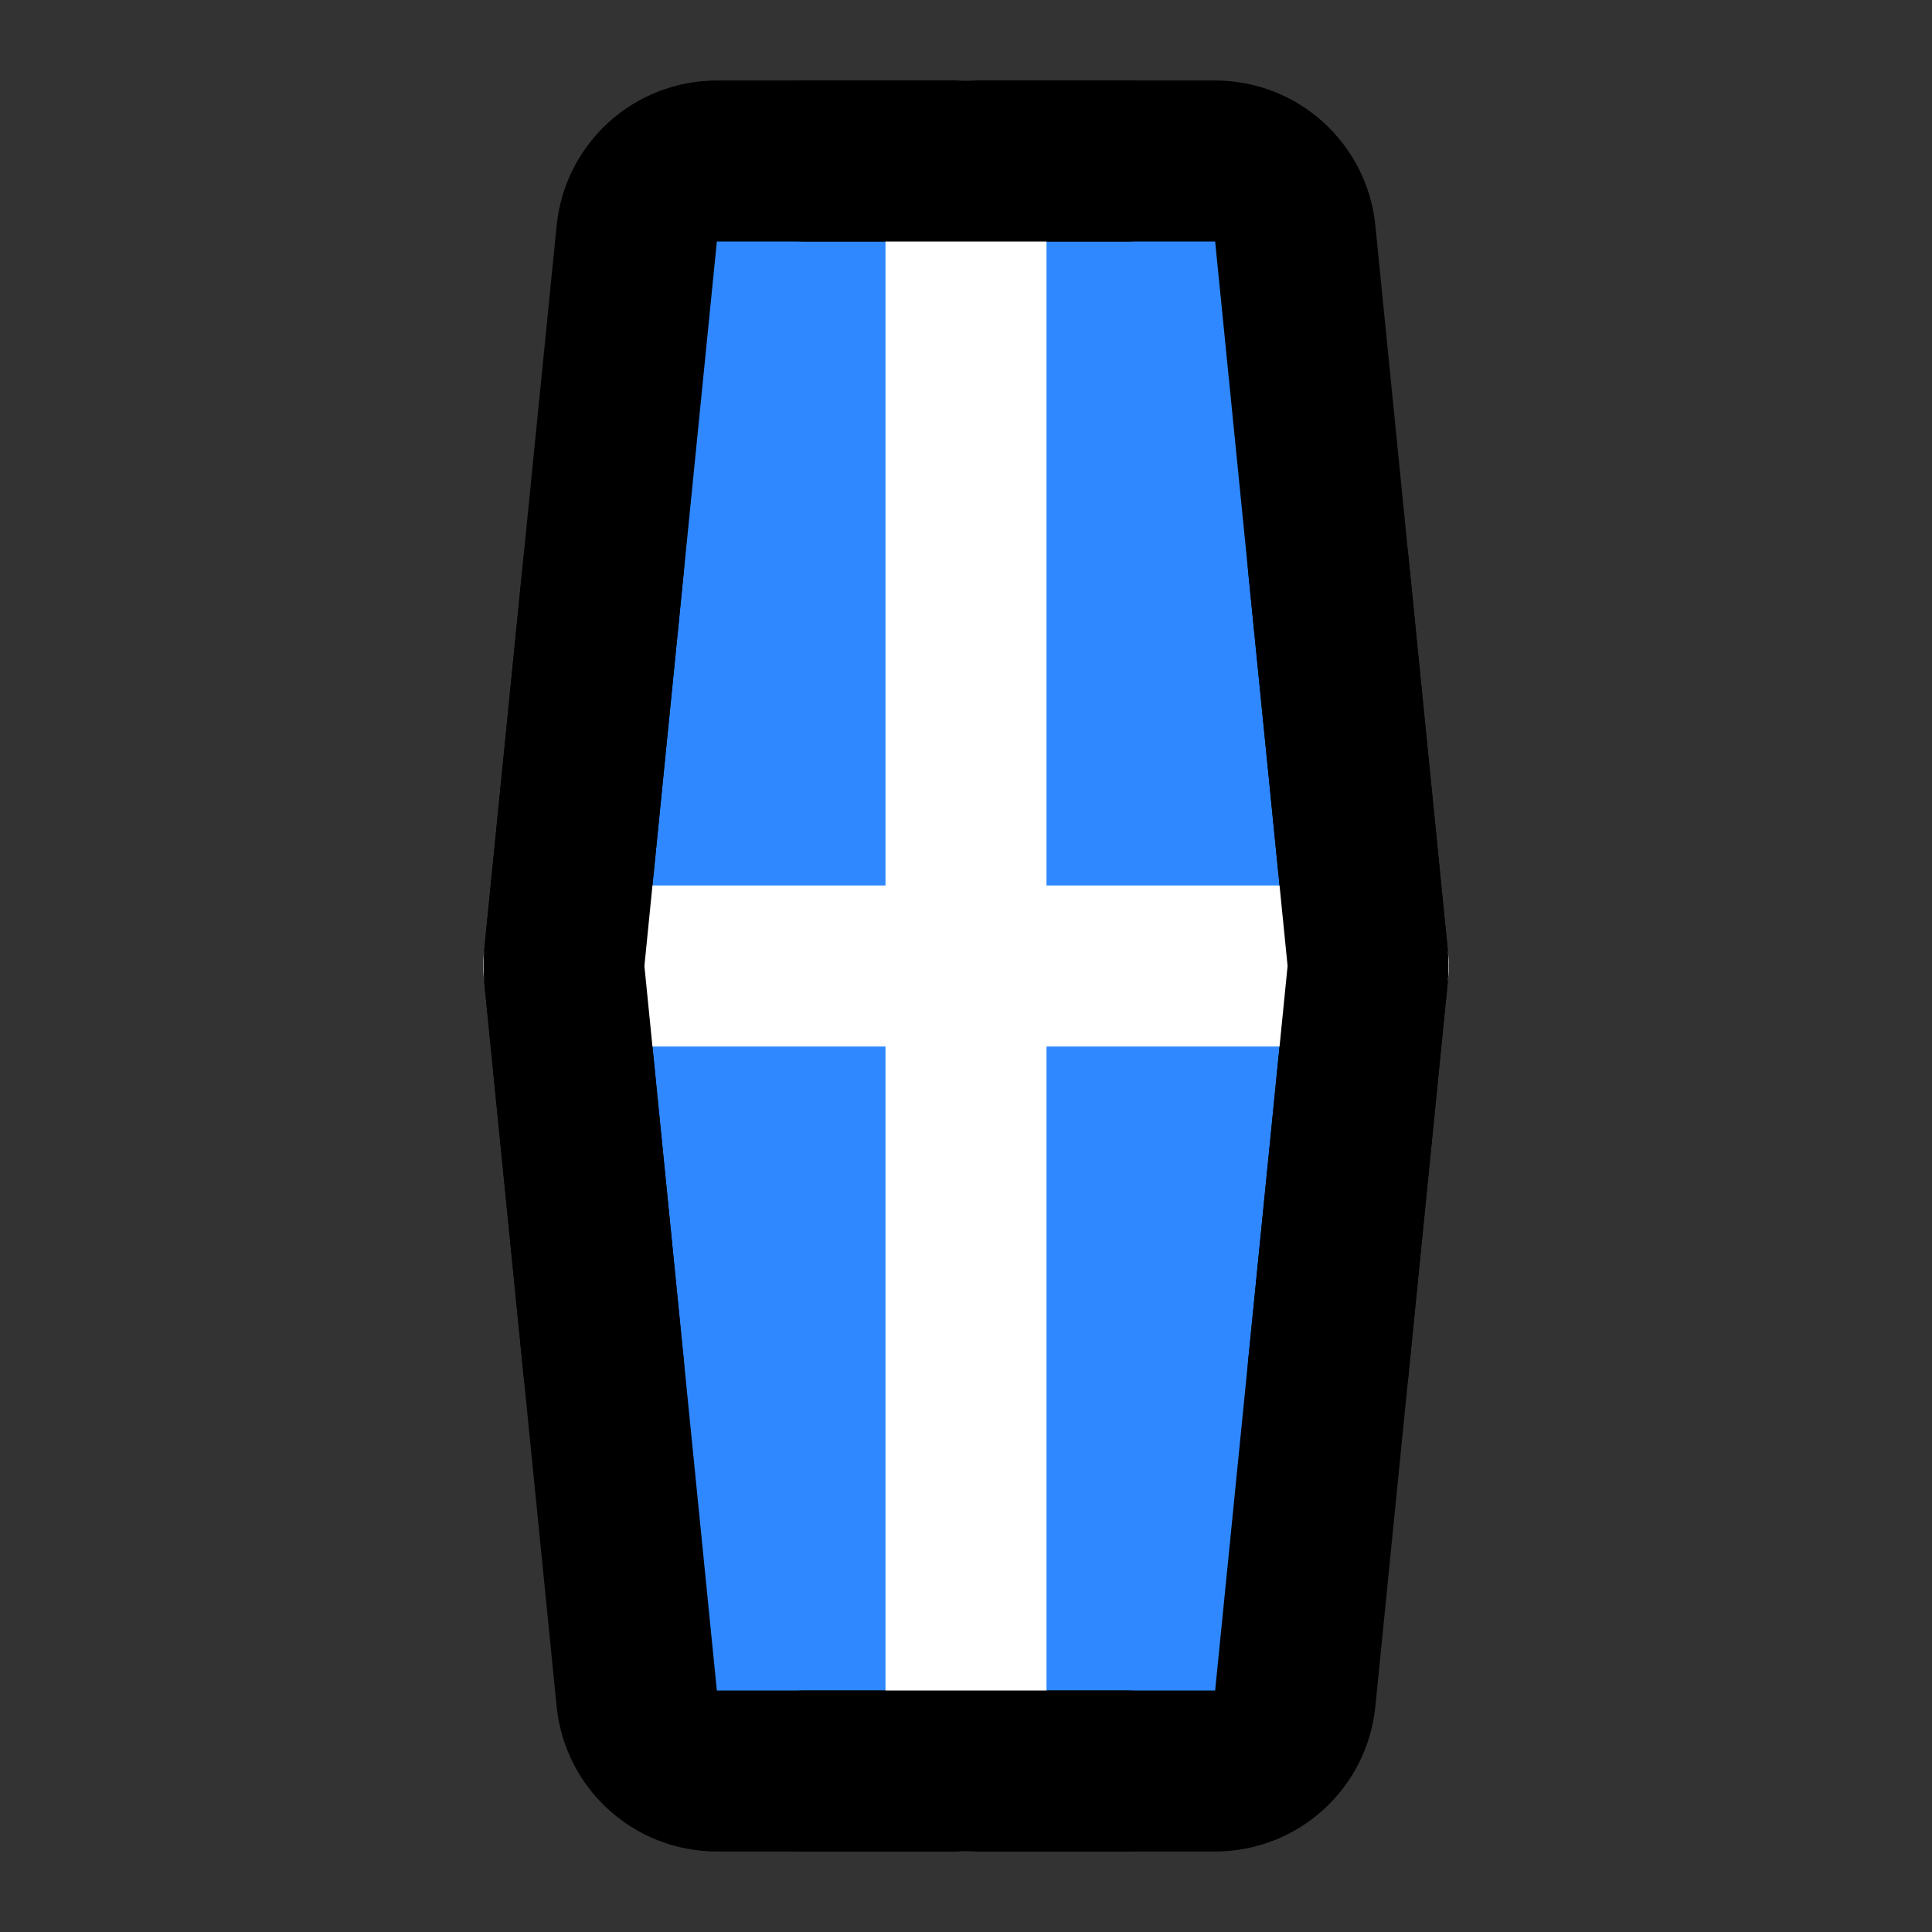
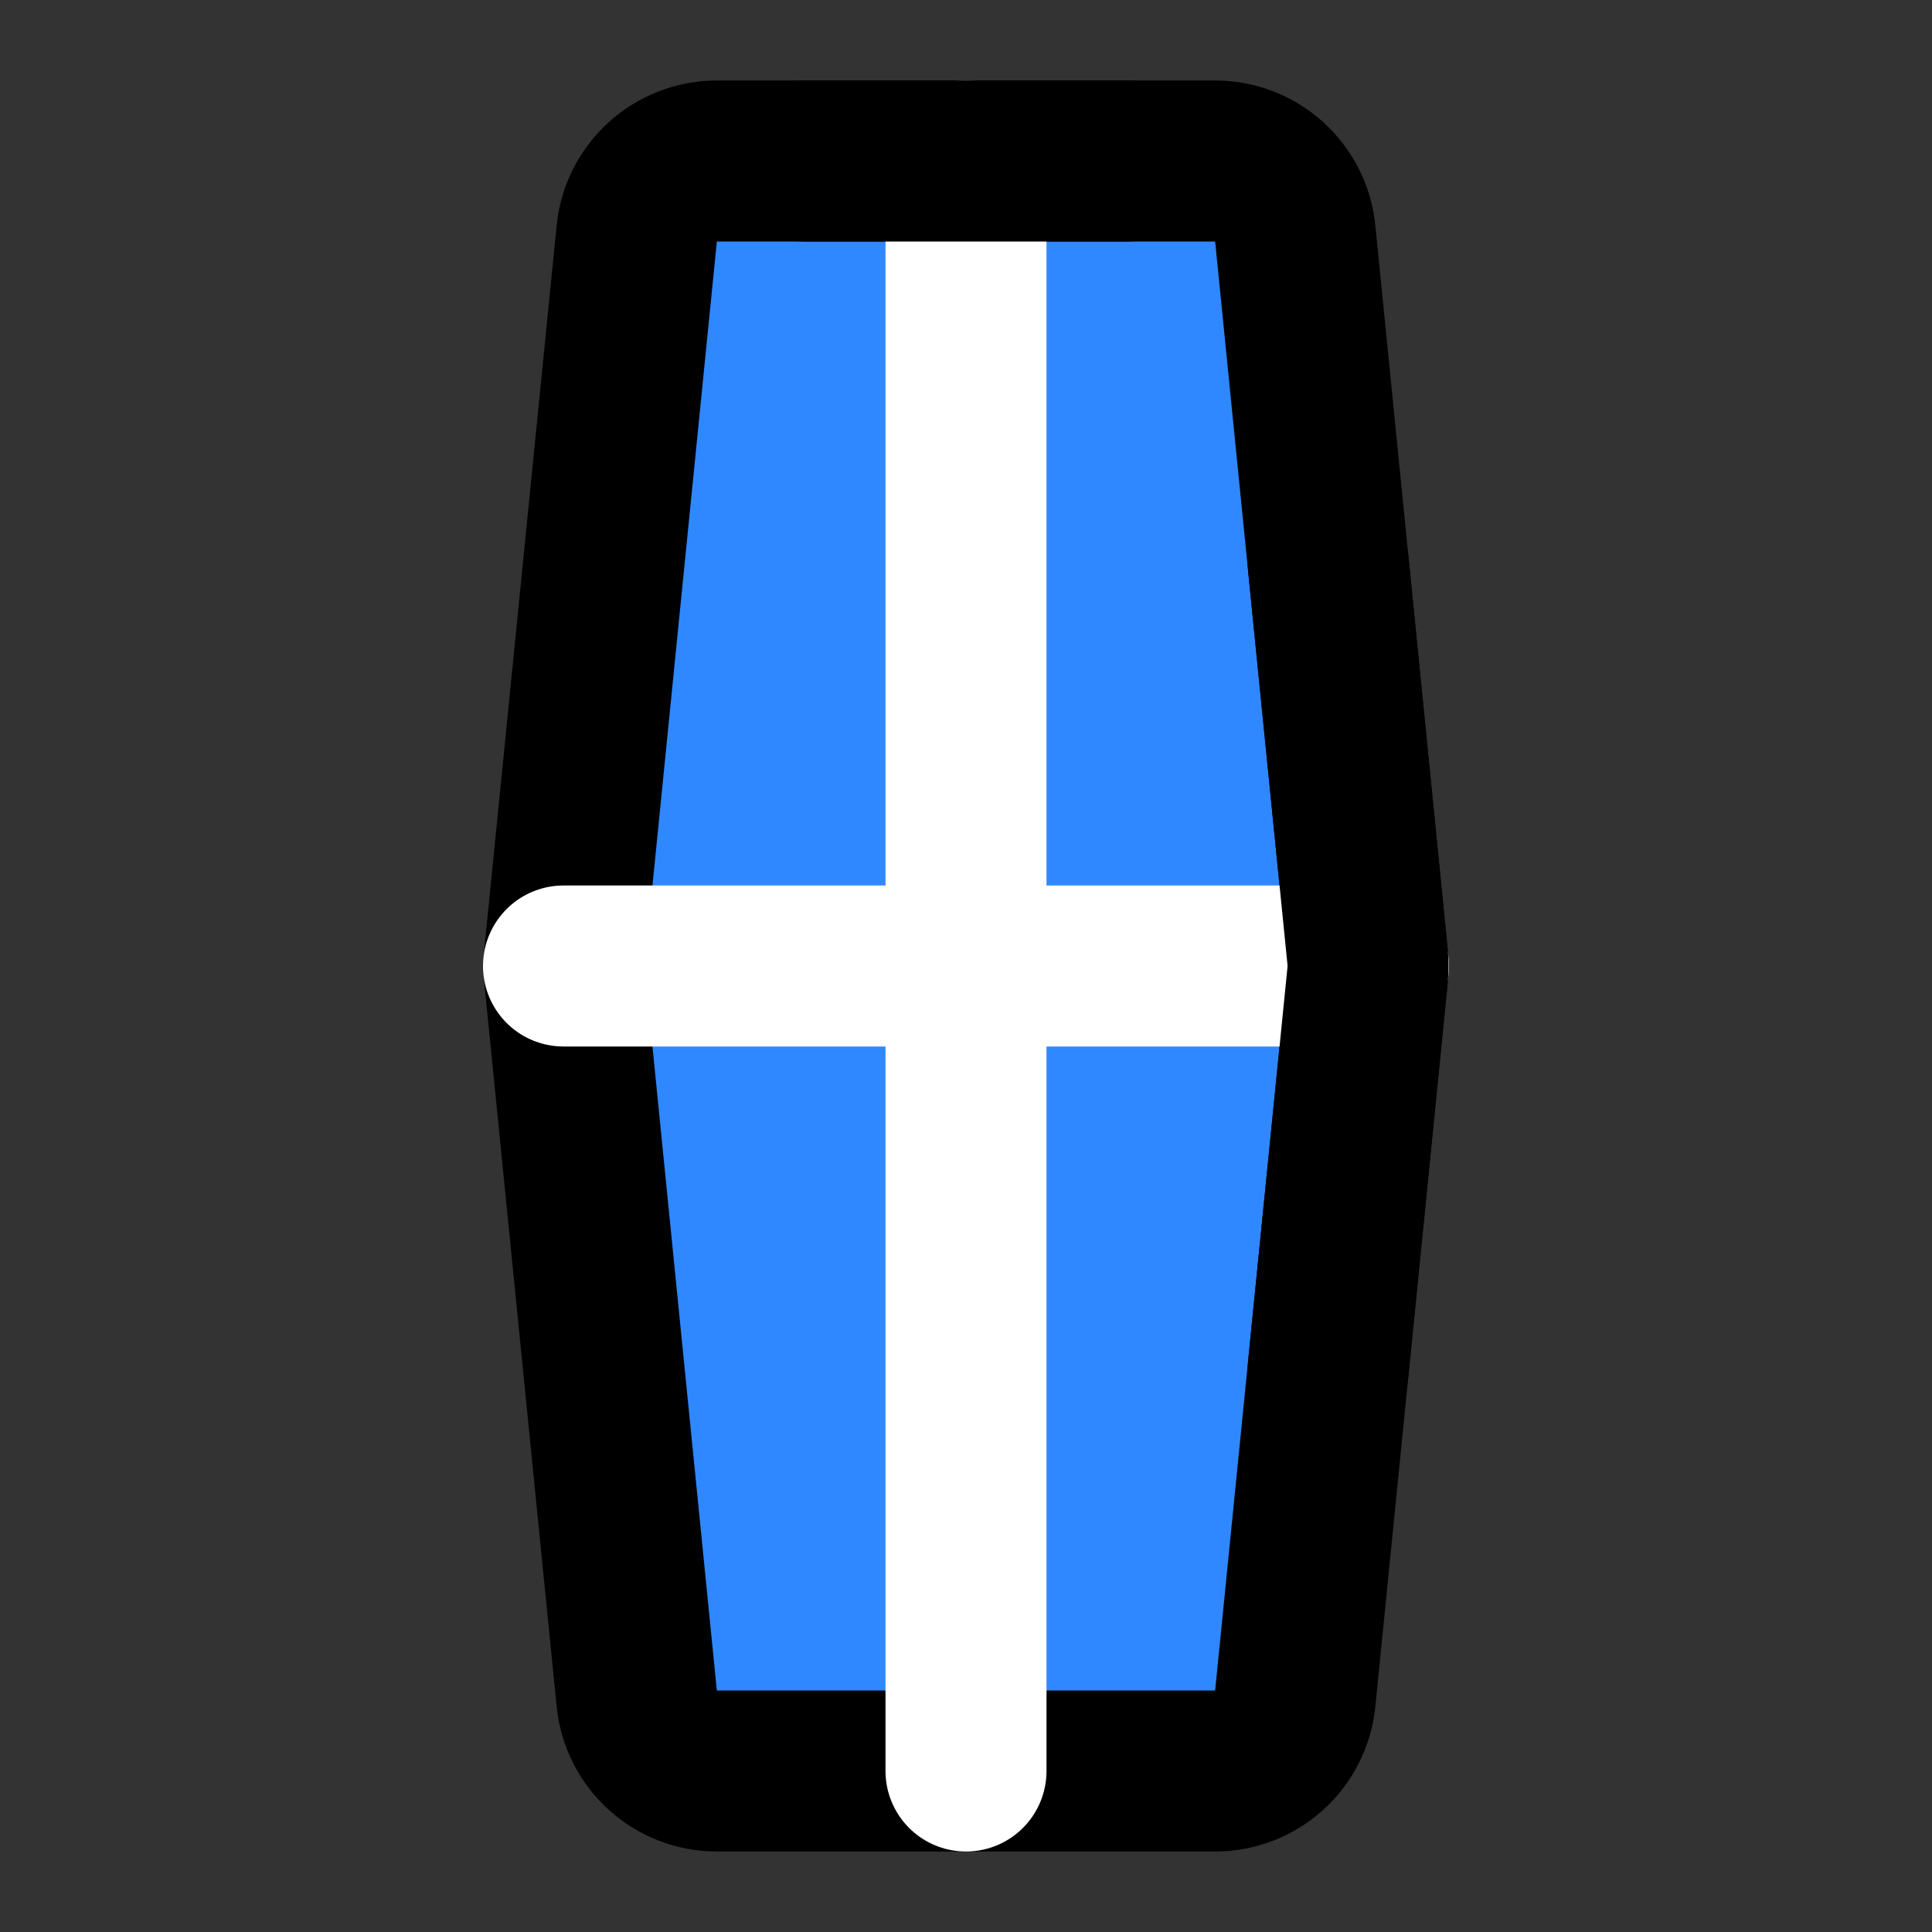
<svg xmlns="http://www.w3.org/2000/svg" width="800px" height="800px" viewBox="0 0 48 48" fill="none">
  <rect x="0" y="0" width="48" height="48" fill="#333333" stroke="none" />
  <path d="M30.19 4H17.81C16.782 4 15.922 4.779 15.82 5.801L14.02 23.801C14.007 23.933 14.007 24.067 14.02 24.199L15.82 42.199C15.922 43.221 16.782 44 17.81 44H30.19C31.218 44 32.078 43.221 32.18 42.199L33.98 24.199C33.993 24.067 33.993 23.933 33.98 23.801L32.18 5.801C32.078 4.779 31.218 4 30.19 4Z" fill="#2F88FF" stroke="#000000" stroke-width="4" />
  <path d="M14 24L34 24" stroke="white" stroke-width="4" stroke-linecap="round" />
  <path d="M24 4V44" stroke="white" stroke-width="4" stroke-linecap="round" />
  <path d="M20 4H28" stroke="#000000" stroke-width="4" stroke-linecap="round" />
-   <path d="M20 44H28" stroke="#000000" stroke-width="4" stroke-linecap="round" />
-   <path d="M15 14L14.02 23.801C14.007 23.933 14.007 24.067 14.02 24.199L15 34" stroke="#000000" stroke-width="4" stroke-linecap="round" />
  <path d="M33 14L33.98 23.801C33.993 23.933 33.993 24.067 33.98 24.199L33 34" stroke="#000000" stroke-width="4" stroke-linecap="round" />
</svg>